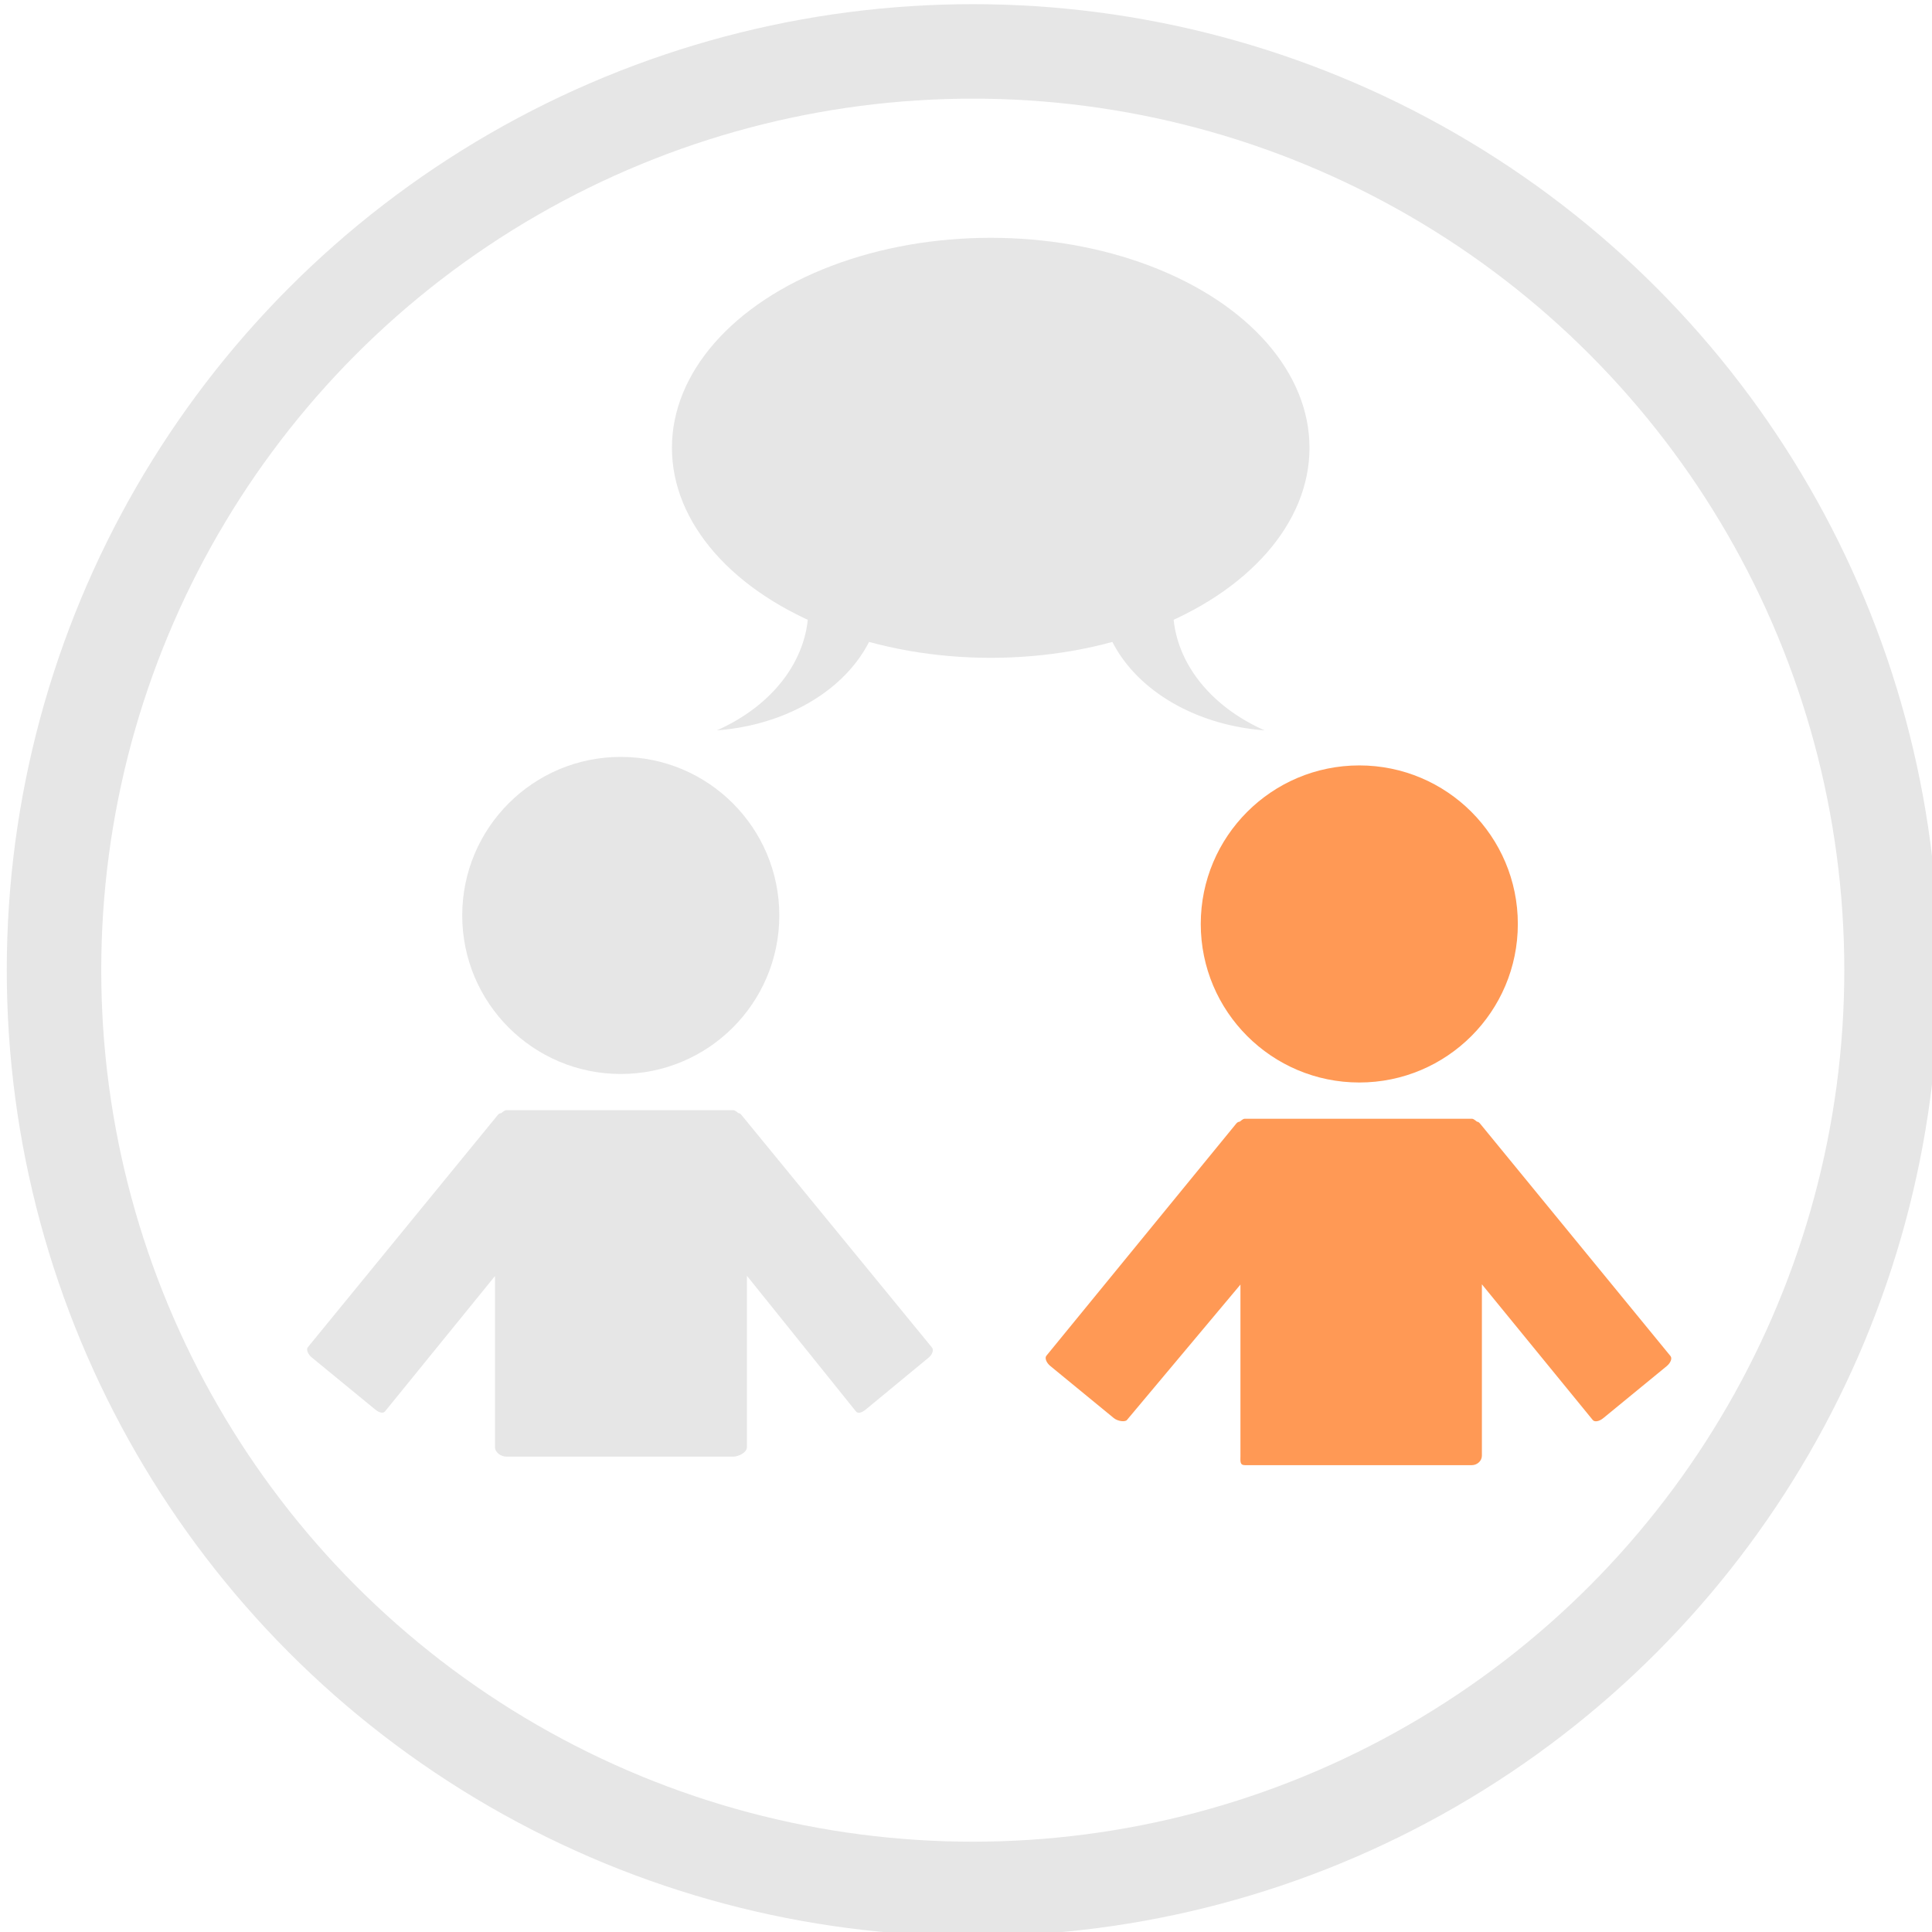
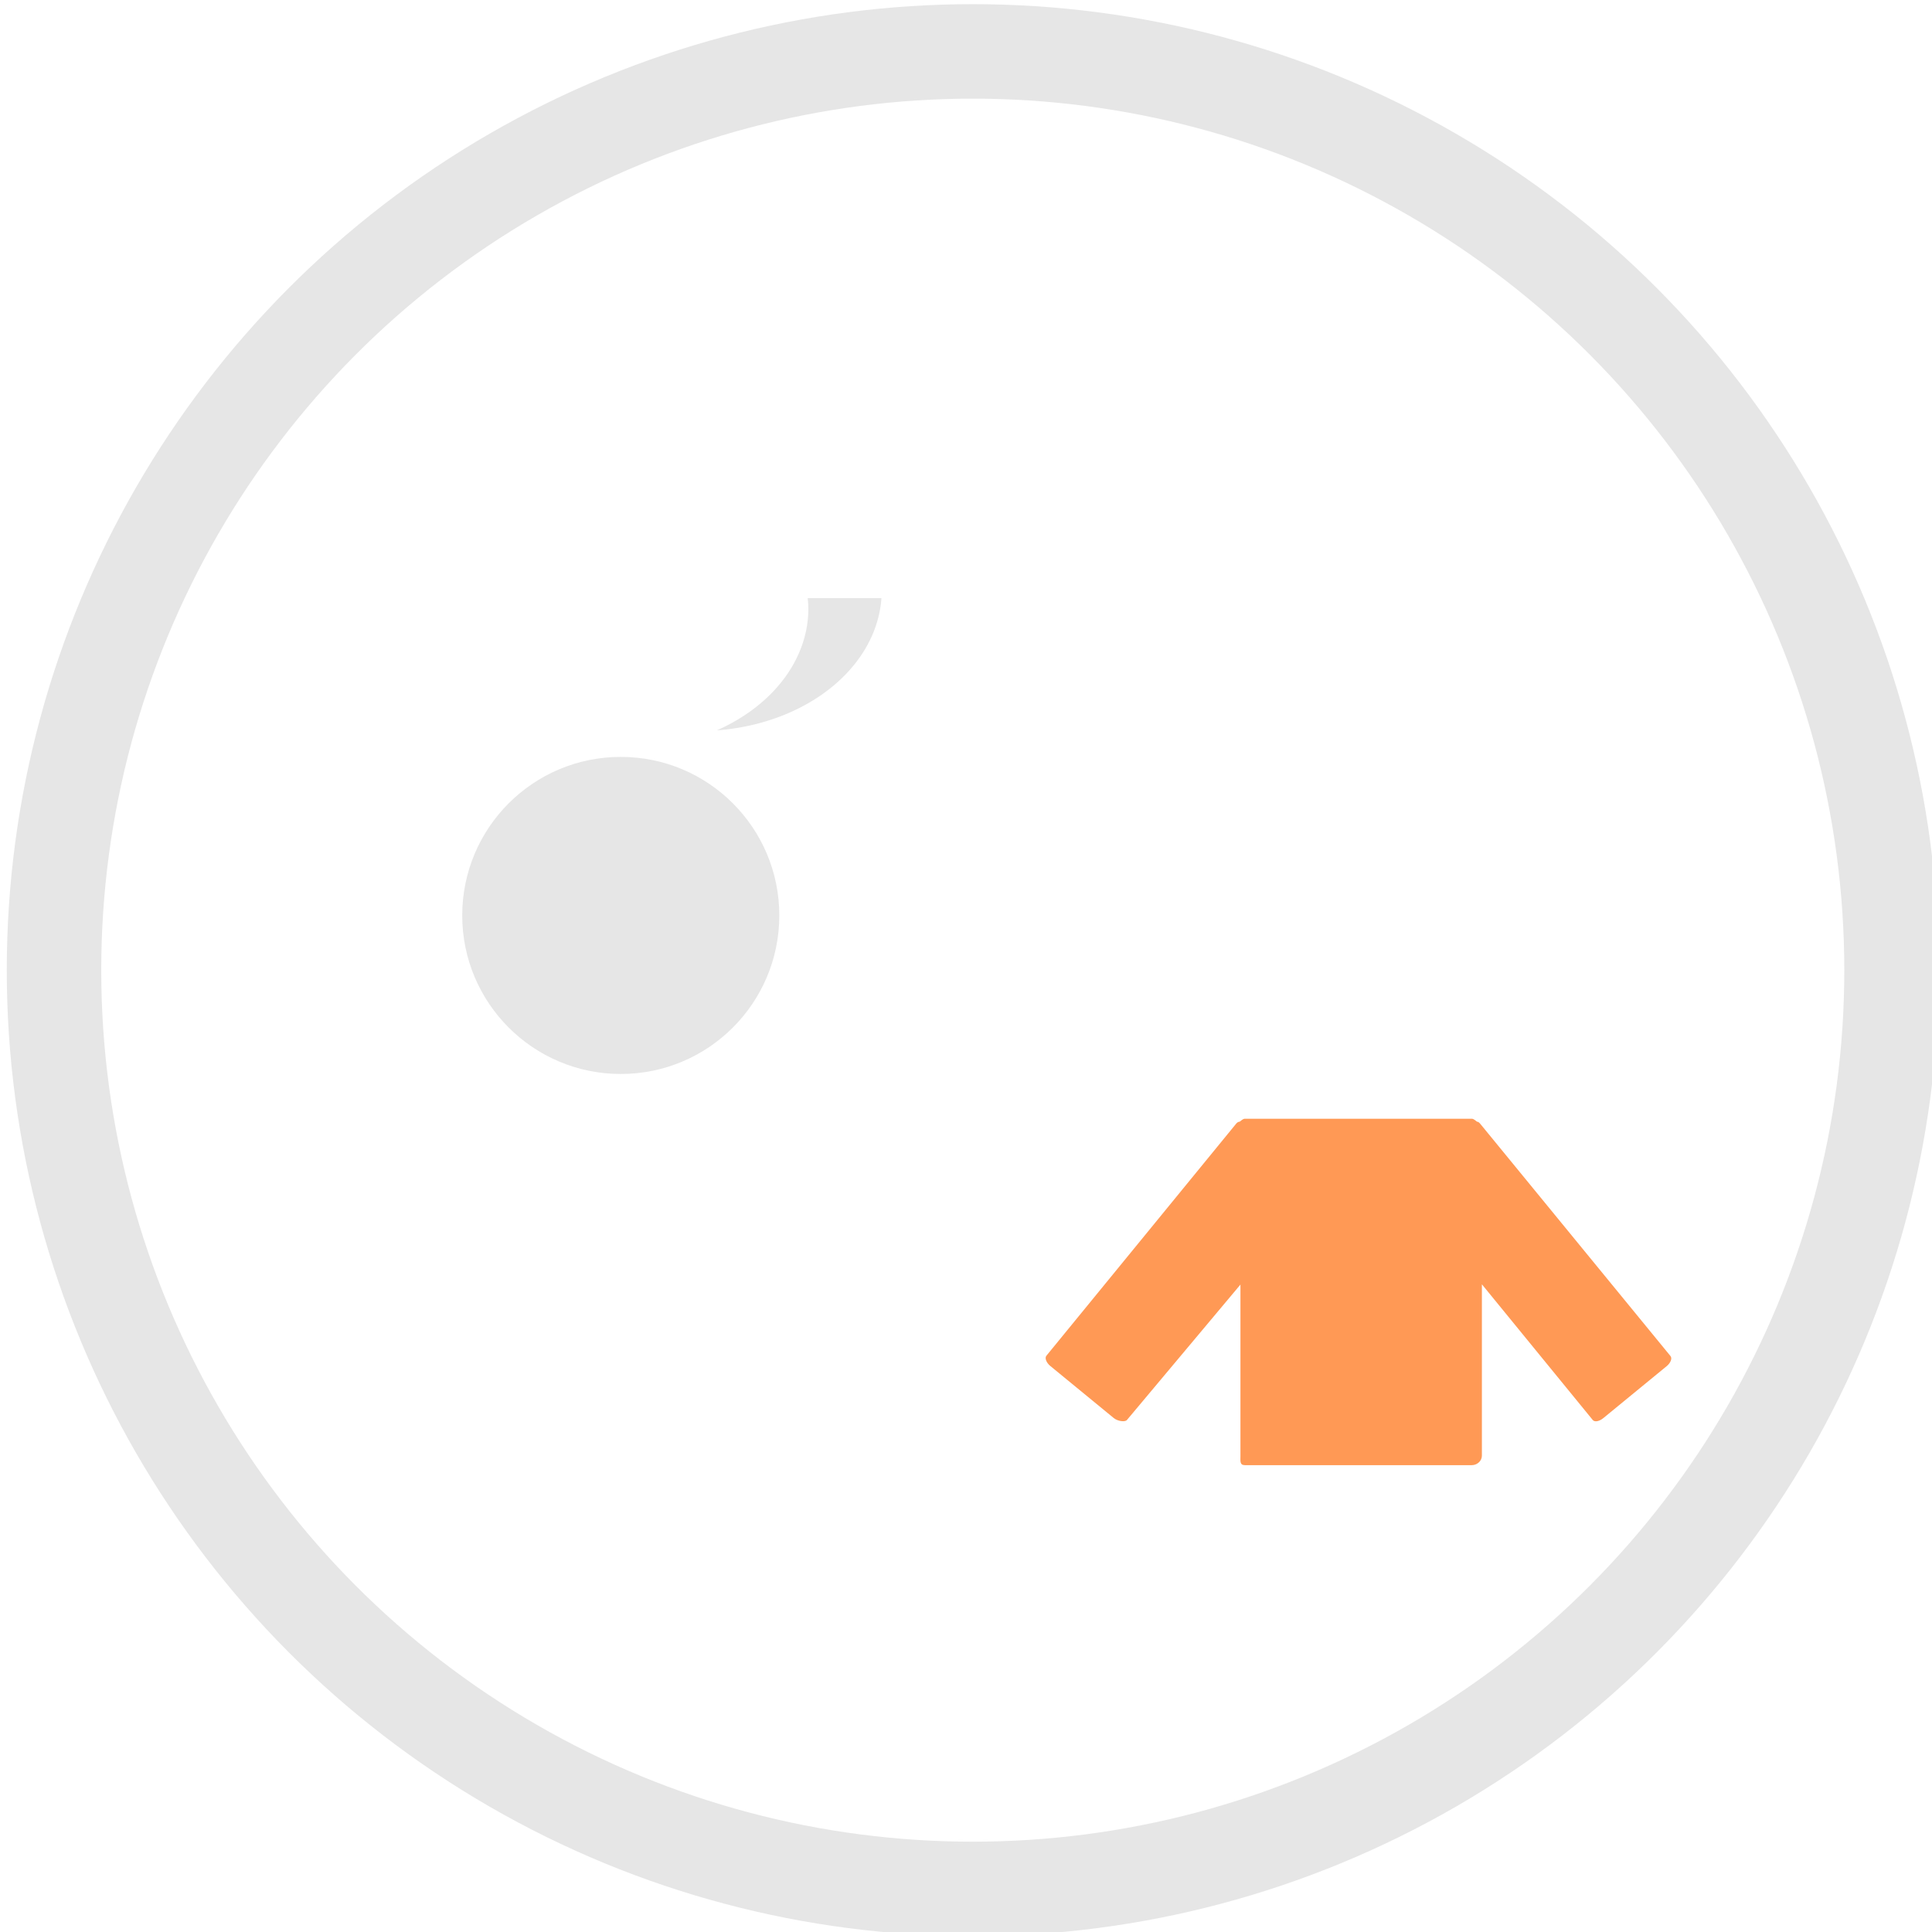
<svg xmlns="http://www.w3.org/2000/svg" xmlns:ns1="http://sodipodi.sourceforge.net/DTD/sodipodi-0.dtd" xmlns:ns2="http://www.inkscape.org/namespaces/inkscape" version="1.1" id="Layer_1" x="0px" y="0px" width="184.05px" height="184.051px" viewBox="0 0 184.05 184.051" enable-background="new 0 0 184.05 184.051" xml:space="preserve" ns1:docname="tecnica.svg" ns2:version="0.92.2 5c3e80d, 2017-08-06">
  <defs id="defs25" />
  <ns1:namedview pagecolor="#ffffff" bordercolor="#666666" borderopacity="1" objecttolerance="10" gridtolerance="10" guidetolerance="10" ns2:pageopacity="0" ns2:pageshadow="2" ns2:window-width="1278" ns2:window-height="807" id="namedview23" showgrid="false" ns2:zoom="2.1746393" ns2:cx="105.21265" ns2:cy="116.34632" ns2:window-x="0" ns2:window-y="0" ns2:window-maximized="0" ns2:current-layer="Layer_1" />
  <g id="g14" transform="translate(-3.171,16.648)" style="fill:#ff9955">
-     <circle cx="132.663" cy="71.372" r="15.103" id="circle10" style="fill:#ff9955" />
    <path d="M 162.31,112.537 144.228,90.462 c -0.074,-0.091 -0.199,-0.26 -0.346,-0.25 -0.143,-0.096 -0.314,-0.284 -0.498,-0.284 h -21.625 c -0.184,0 -0.354,0.188 -0.496,0.282 -0.139,-0.005 -0.256,0.099 -0.328,0.186 l -18.08,22.108 c -0.178,0.218 -0.01,0.663 0.375,0.979 l 6.041,4.957 c 0.385,0.315 1.084,0.399 1.26,0.183 l 10.811,-12.898 v 16.307 c 0,0.498 -0.08,0.896 0.418,0.896 h 21.625 c 0.498,0 0.957,-0.398 0.957,-0.896 V 105.7 l 10.562,12.928 c 0.178,0.217 0.618,0.137 1.003,-0.179 l 6.034,-4.948 c 0.387,-0.316 0.547,-0.747 0.369,-0.964 z" id="path12" ns2:connector-curvature="0" style="fill:#ff9955" />
  </g>
  <g id="g20" transform="translate(9.814,15.836)" style="fill:#e6e6e6">
    <circle cx="49.323" cy="71.372" r="15.103" id="circle16" style="fill:#e6e6e6" />
-     <path d="M 78.971,112.537 60.888,90.462 c -0.073,-0.091 -0.198,-0.26 -0.346,-0.25 -0.143,-0.096 -0.313,-0.284 -0.498,-0.284 H 38.419 c -0.184,0 -0.353,0.188 -0.495,0.282 -0.139,-0.005 -0.257,0.099 -0.328,0.186 l -18.082,22.108 c -0.178,0.218 -0.009,0.663 0.377,0.979 l 6.041,4.957 c 0.385,0.315 0.751,0.399 0.929,0.183 l 10.48,-12.898 v 16.307 c 0,0.498 0.581,0.896 1.078,0.896 h 21.625 c 0.497,0 1.297,-0.398 1.297,-0.896 V 105.7 l 10.391,12.928 c 0.178,0.217 0.535,0.137 0.919,-0.179 l 5.993,-4.948 c 0.385,-0.316 0.502,-0.747 0.327,-0.964 z" id="path18" ns2:connector-curvature="0" style="fill:#e6e6e6" />
  </g>
  <circle fill="none" stroke="#E6E6E6" stroke-width="9" stroke-miterlimit="10" cx="92.67" cy="92.422" r="87.525" id="circle2" />
  <g id="g69" transform="matrix(0.635,0,0,0.626,-89.582,-4.475)">
-     <ellipse ry="31.959" rx="47.824" cy="75.297" cx="289.703" id="path43" style="fill:#e6e6e6;stroke-width:0.923" />
    <g transform="translate(-0.236,-17.934)" id="g63">
-       <path style="fill:#e6e6e6" d="m 306.332,116.097 a 27.361,21.383 0 0 0 24.695,20.131 27.361,21.383 0 0 1 -13.732,-18.521 27.361,21.383 0 0 1 0.104,-1.609 z" id="path45" ns2:connector-curvature="0" />
      <path ns2:connector-curvature="0" id="path59" d="m 273.546,116.097 a 27.361,21.383 0 0 1 -24.695,20.131 27.361,21.383 0 0 0 13.732,-18.521 27.361,21.383 0 0 0 -0.104,-1.609 z" style="fill:#e6e6e6" />
    </g>
  </g>
</svg>